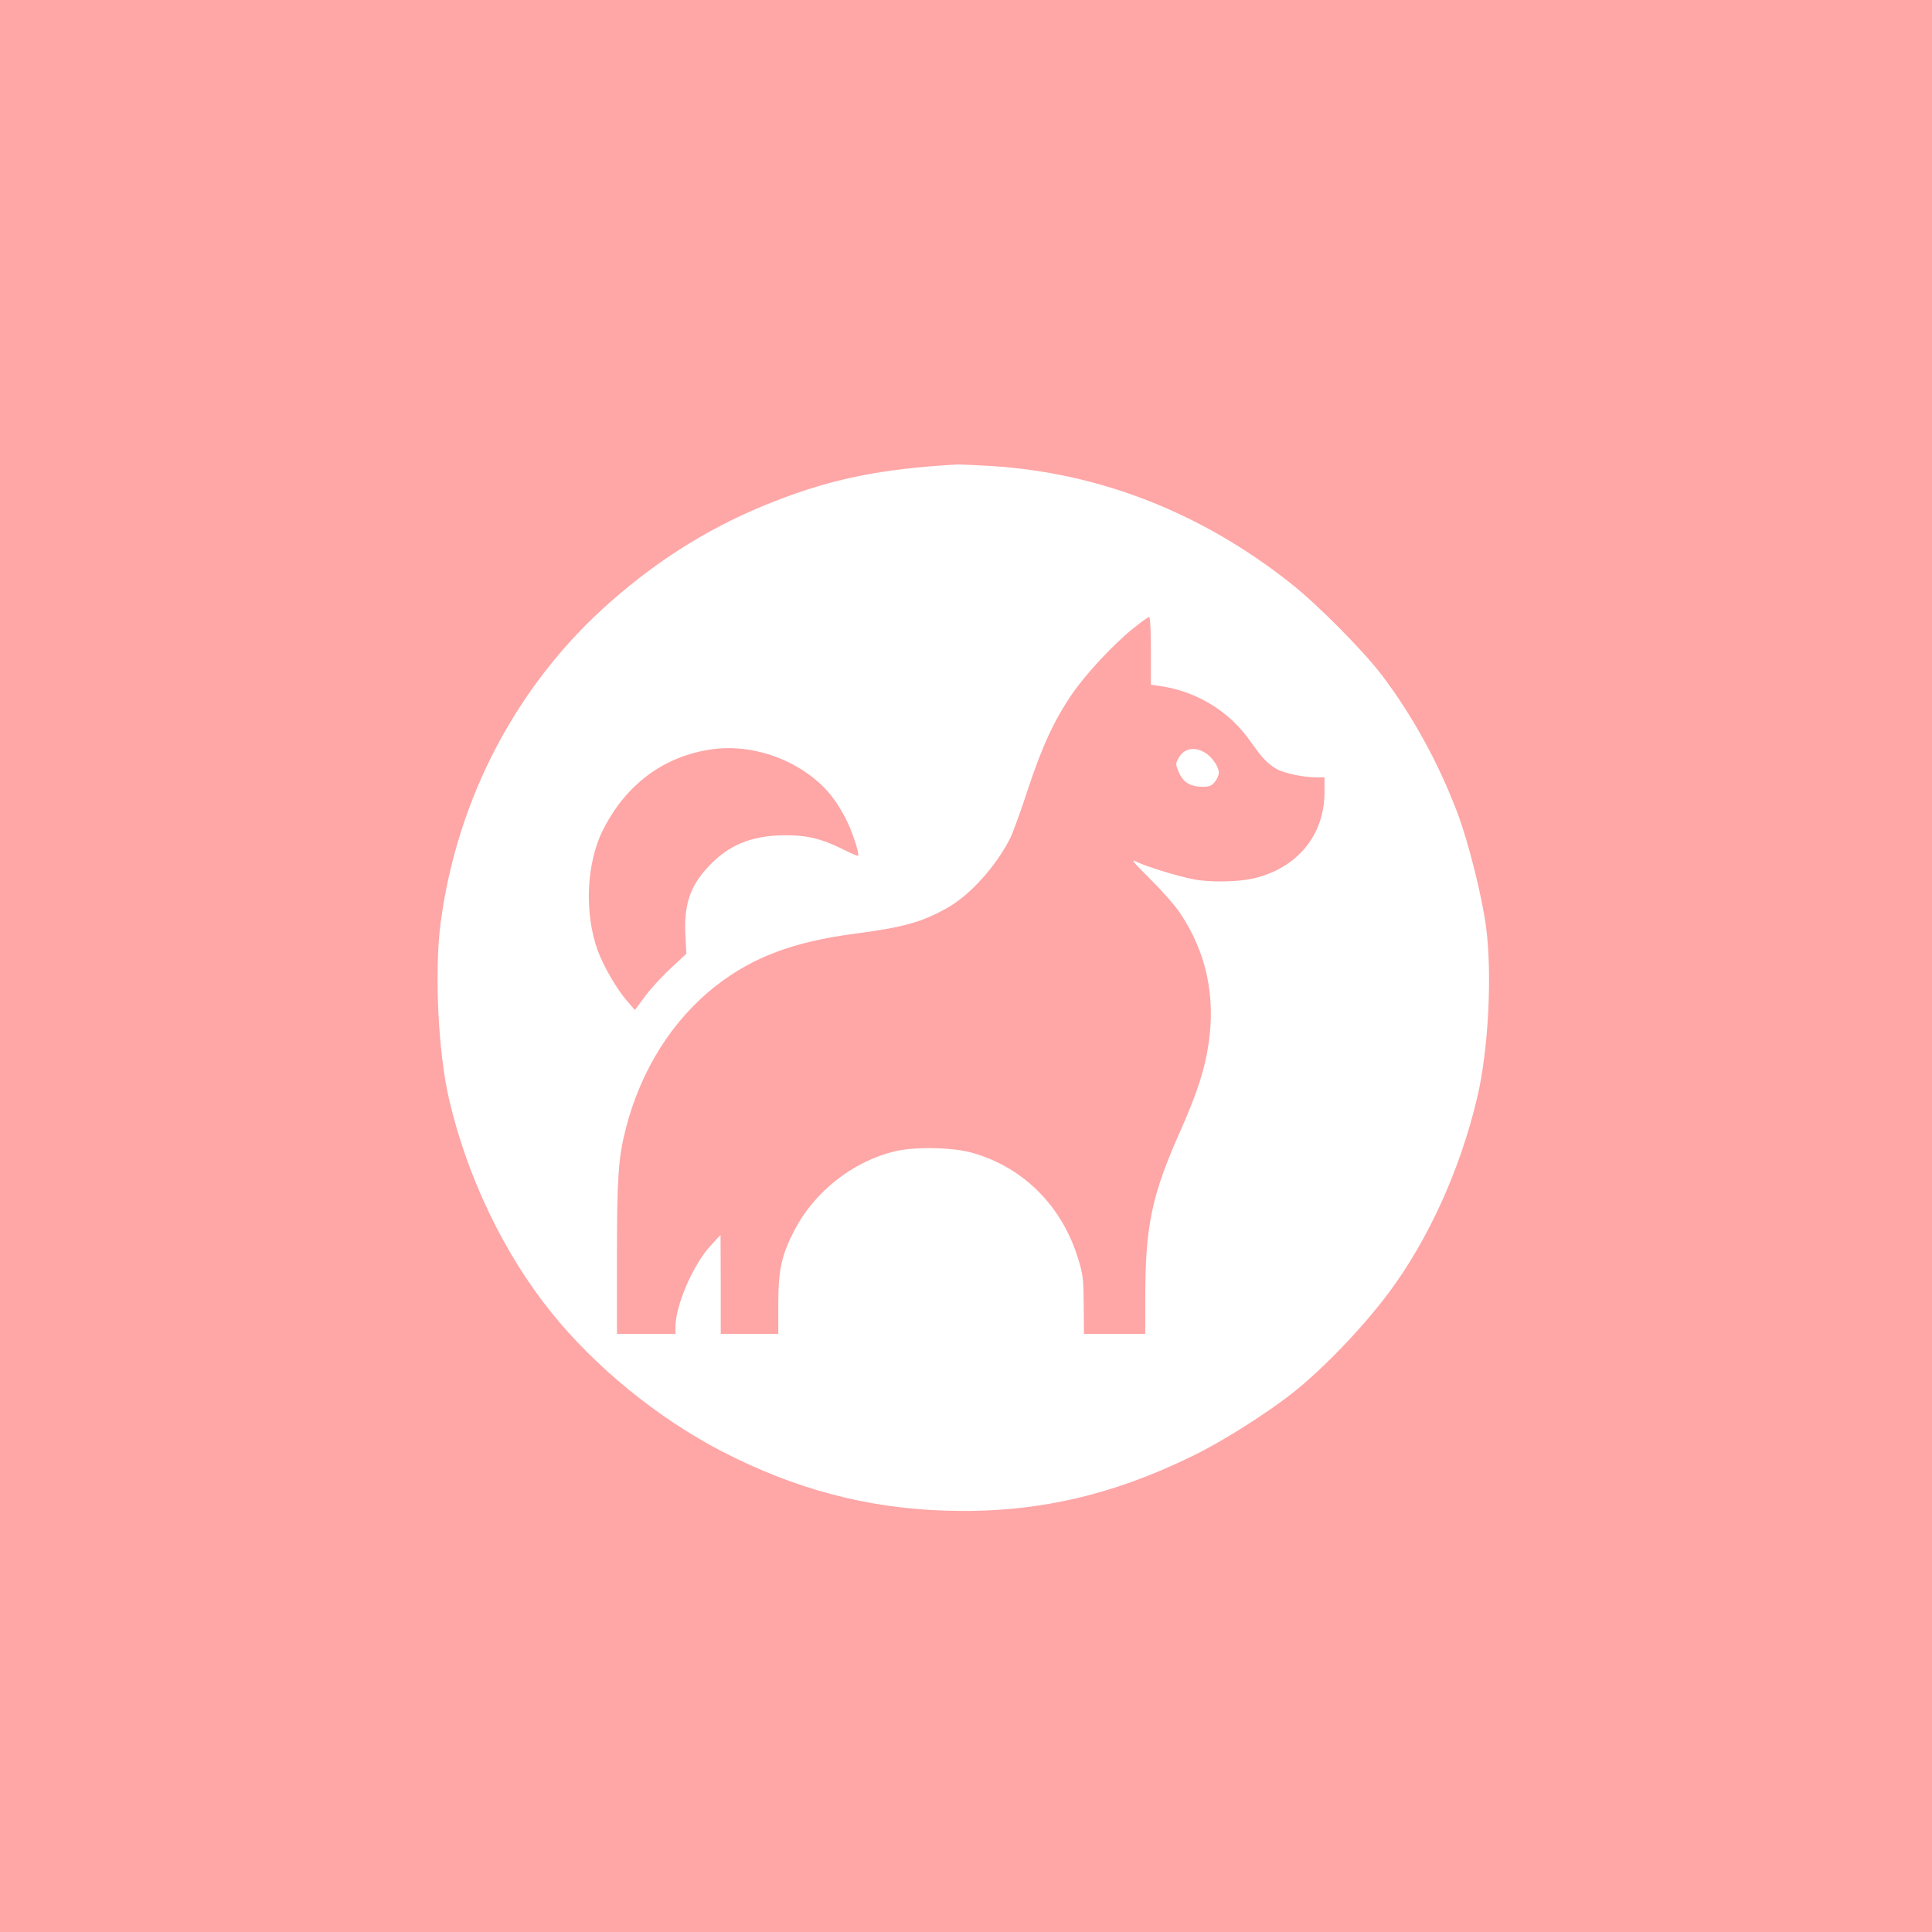
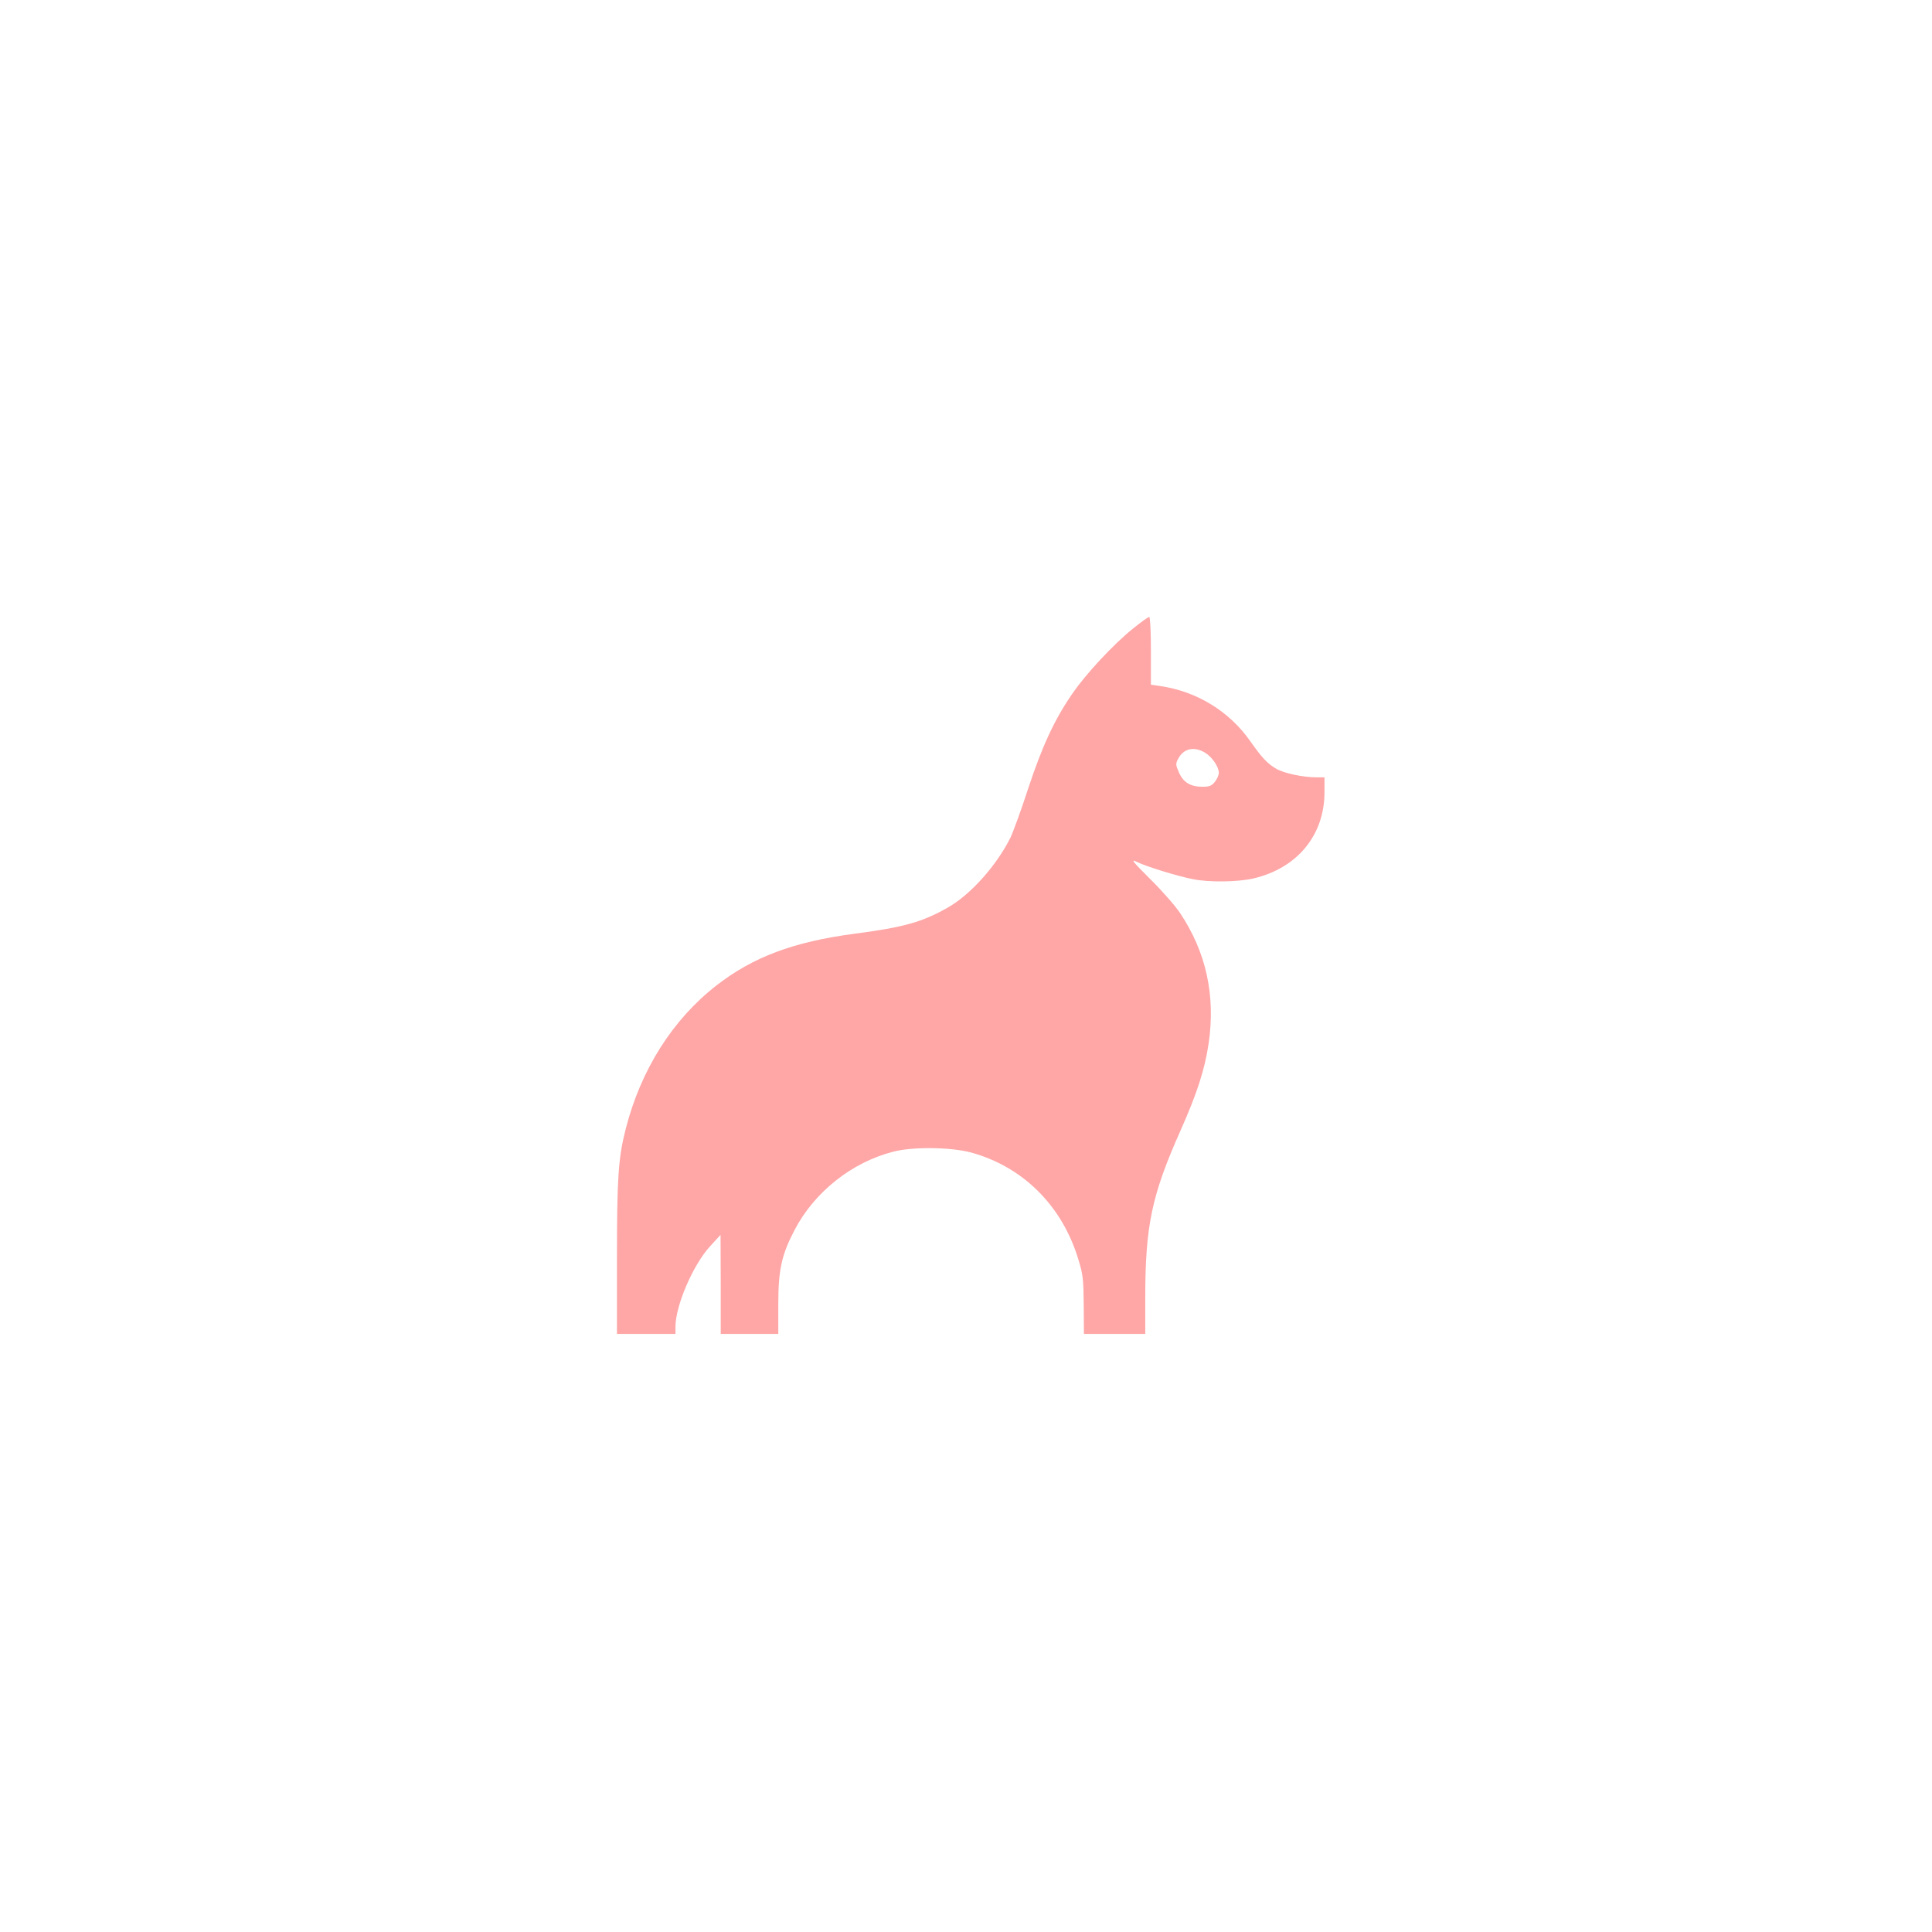
<svg xmlns="http://www.w3.org/2000/svg" version="1.0" width="1024pt" height="1024pt" viewBox="0 0 1024 1024" preserveAspectRatio="xMidYMid meet">
  <g transform="translate(0,1024) scale(0.1,-0.1)" fill="#ffa6a6" stroke="none">
-     <path d="M0 5120 l0 -5120 5120 0 5120 0 0 5120 0 5120 -5120 0 -5120 0 0 -5120z m5255 2650 c573 -36 1111 -246 1585 -621 137 -107 385 -357 483 -486 164 -216 301 -466 402 -732 58 -155 129 -437 151 -601 34 -252 13 -659 -47 -909 -89 -378 -257 -749 -467 -1031 -136 -183 -348 -404 -507 -530 -142 -112 -376 -260 -530 -335 -441 -216 -847 -306 -1309 -292 -423 13 -802 114 -1193 316 -338 176 -669 446 -902 736 -251 312 -445 717 -541 1129 -58 250 -78 675 -45 932 88 668 410 1275 905 1708 267 234 545 404 865 529 308 120 563 172 965 195 14 1 97 -3 185 -8z" />
    <path d="M6007 6910 c-105 -84 -253 -243 -325 -349 -93 -135 -158 -275 -233 -502 -37 -114 -80 -231 -94 -260 -76 -151 -214 -304 -336 -372 -134 -75 -230 -102 -490 -136 -325 -43 -539 -124 -733 -275 -232 -181 -400 -447 -480 -761 -39 -153 -46 -261 -46 -679 l0 -406 155 0 155 0 0 37 c0 113 93 329 184 428 l55 60 1 -262 0 -263 153 0 152 0 0 158 c0 182 18 262 86 392 105 202 304 360 524 416 103 27 304 24 410 -4 276 -75 485 -282 571 -569 24 -77 27 -106 28 -240 l1 -153 163 0 162 0 0 189 c0 384 34 546 187 889 88 198 129 325 149 462 37 254 -13 483 -151 690 -25 38 -96 119 -158 180 -95 95 -106 109 -72 92 48 -24 216 -76 299 -92 83 -17 238 -15 319 4 232 54 377 229 377 457 l0 79 -42 0 c-71 0 -171 21 -213 45 -48 28 -76 58 -138 146 -111 159 -284 265 -479 293 l-48 7 0 180 c0 105 -4 179 -9 179 -6 0 -43 -27 -84 -60z m381 -660 c36 -22 72 -74 72 -106 0 -12 -9 -33 -21 -48 -17 -21 -29 -26 -65 -26 -64 0 -102 23 -125 75 -18 41 -19 47 -4 74 28 54 84 67 143 31z" />
-     <path d="M3777 6269 c-254 -34 -458 -184 -580 -426 -89 -174 -101 -439 -30 -638 31 -85 102 -208 157 -271 l41 -47 53 71 c28 39 90 106 136 149 l84 78 -5 95 c-9 162 24 263 120 365 106 115 228 166 402 168 119 1 196 -17 310 -73 43 -22 81 -38 83 -36 9 10 -34 140 -70 206 -50 93 -95 149 -167 207 -149 119 -353 177 -534 152z" />
  </g>
</svg>